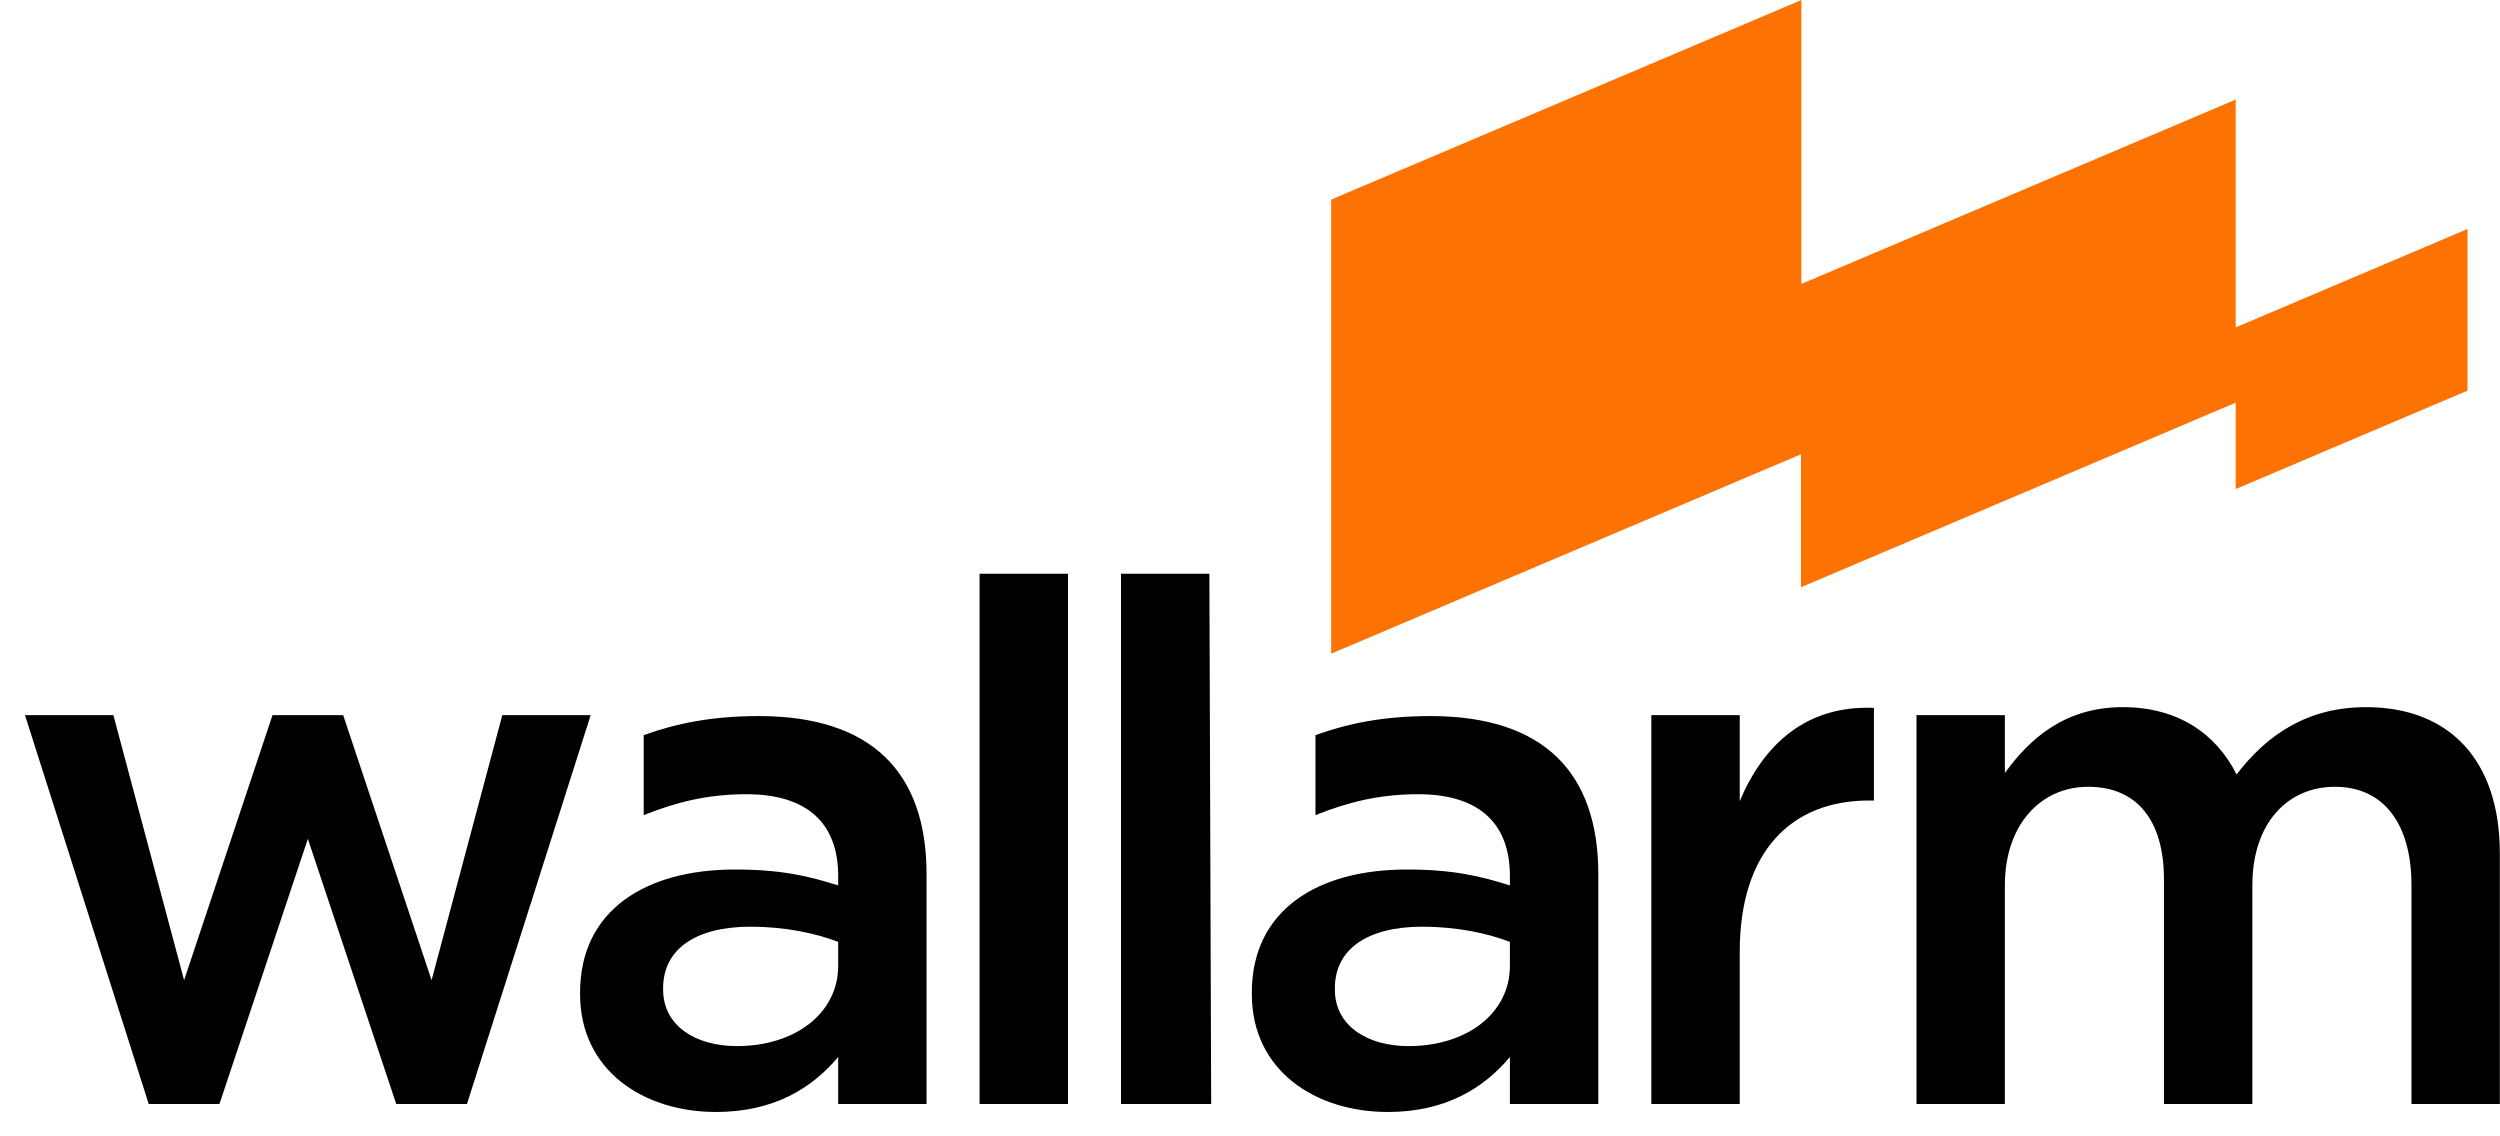
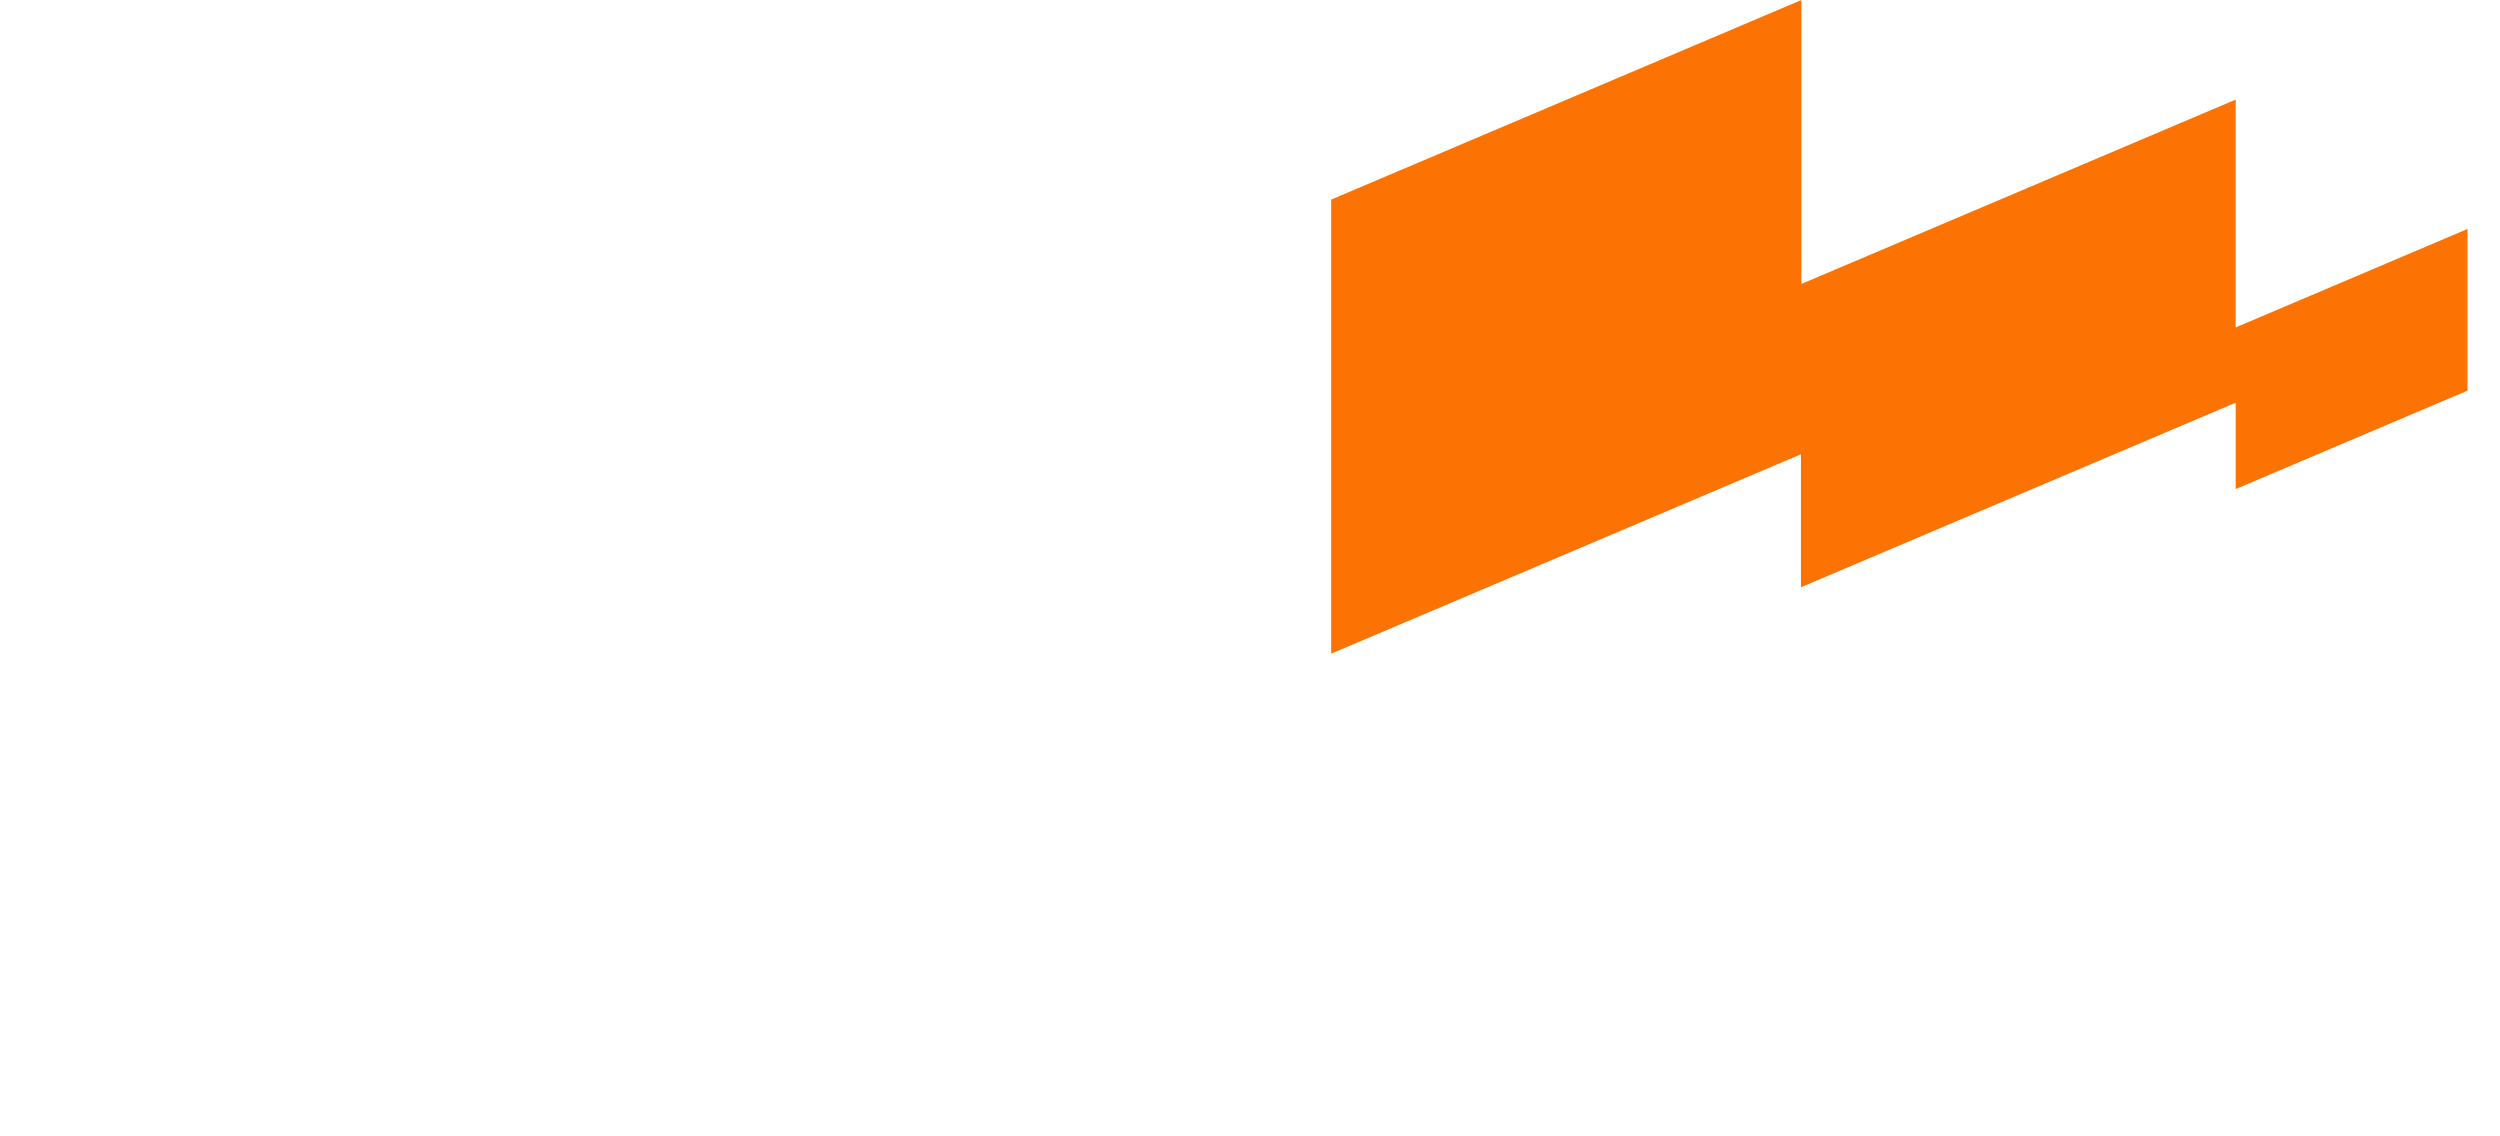
<svg xmlns="http://www.w3.org/2000/svg" width="77" height="35" viewBox="0 0 77 35" fill="none">
-   <path fill-rule="evenodd" clip-rule="evenodd" d="M8.393 22.026H10.57L13.293 30.19L15.471 22.026H18.193L14.382 34.004H12.204L9.482 25.837L6.759 34.004H4.581L0.77 22.026H3.492L5.67 30.19L8.393 22.026ZM22.697 32.22C24.479 32.22 25.816 31.217 25.816 29.746V29.01C25.125 28.743 24.167 28.542 23.12 28.542C21.426 28.542 20.424 29.233 20.424 30.437V30.482C20.424 31.596 21.426 32.22 22.697 32.22ZM19.826 22.642C20.822 22.283 21.927 22.055 23.369 22.055C26.845 22.055 28.538 23.783 28.538 26.926V34.004H25.816V32.555C25.013 33.513 23.837 34.249 22.054 34.249C19.826 34.249 17.866 32.978 17.866 30.615V30.571C17.866 28.029 19.894 26.781 22.634 26.781C24.06 26.781 24.902 26.982 25.816 27.271V26.982C25.816 25.354 24.862 24.462 22.99 24.462C21.77 24.462 20.809 24.714 19.826 25.106V22.642ZM30.171 34.004V17.67H32.894V34.004H30.171ZM34.527 34.004V17.67H37.249L37.304 34.004H34.527ZM43.386 32.22C45.169 32.22 46.505 31.217 46.505 29.746V29.01C45.815 28.743 44.857 28.542 43.809 28.542C42.116 28.542 41.114 29.233 41.114 30.437V30.482C41.114 31.596 42.116 32.22 43.386 32.22ZM40.516 22.642C41.511 22.283 42.616 22.055 44.059 22.055C47.534 22.055 49.228 23.783 49.228 26.926V34.004H46.505V32.555C45.703 33.513 44.527 34.249 42.744 34.249C40.516 34.249 38.556 32.978 38.556 30.615V30.571C38.556 28.029 40.584 26.781 43.324 26.781C44.75 26.781 45.592 26.982 46.505 27.271V26.982C46.505 25.354 45.552 24.462 43.68 24.462C42.46 24.462 41.499 24.714 40.516 25.106V22.642ZM50.861 34.004V22.026H53.584V24.678C54.319 22.918 55.645 21.714 57.717 21.803V24.656H57.561C55.199 24.656 53.584 26.194 53.584 29.315V34.004H50.861ZM76.995 26.283V34.004H74.273V27.263C74.273 25.39 73.431 24.233 71.916 24.233C70.445 24.233 69.373 25.367 69.373 27.263V34.004H66.65V27.086C66.65 25.258 65.811 24.233 64.318 24.233C62.826 24.233 61.75 25.434 61.75 27.263V34.004H59.028V22.026H61.75V23.809C62.509 22.761 63.584 21.78 65.388 21.78C67.082 21.78 68.262 22.605 68.886 23.853C69.844 22.605 71.091 21.78 72.874 21.78C75.436 21.78 76.995 23.408 76.995 26.283Z" fill="black" />
  <path d="M41 6.147L55.483 0L55.483 8.745L68.859 3.067L68.859 10.084L76 7.052V12.031L68.859 15.063L68.859 12.403L55.469 18.087V13.991L41 20.133V6.147Z" fill="#FC7303" />
</svg>